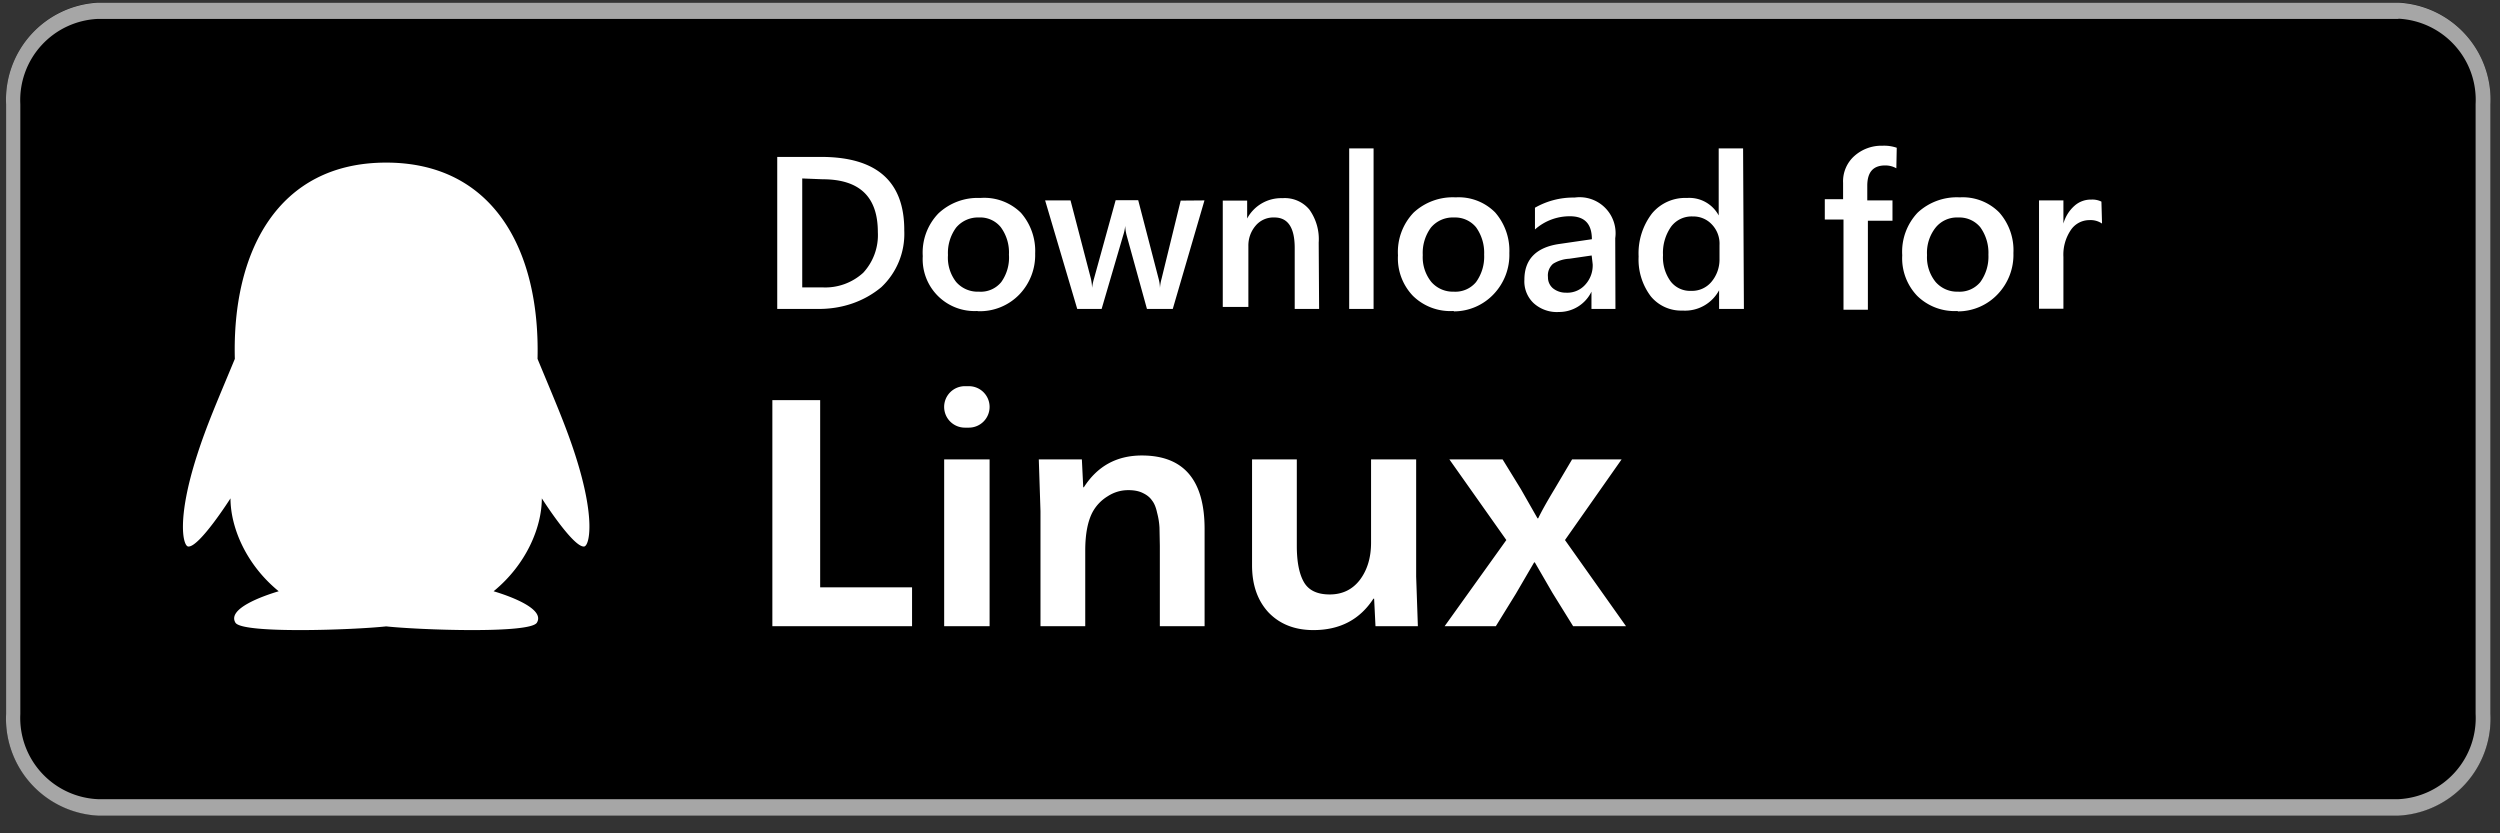
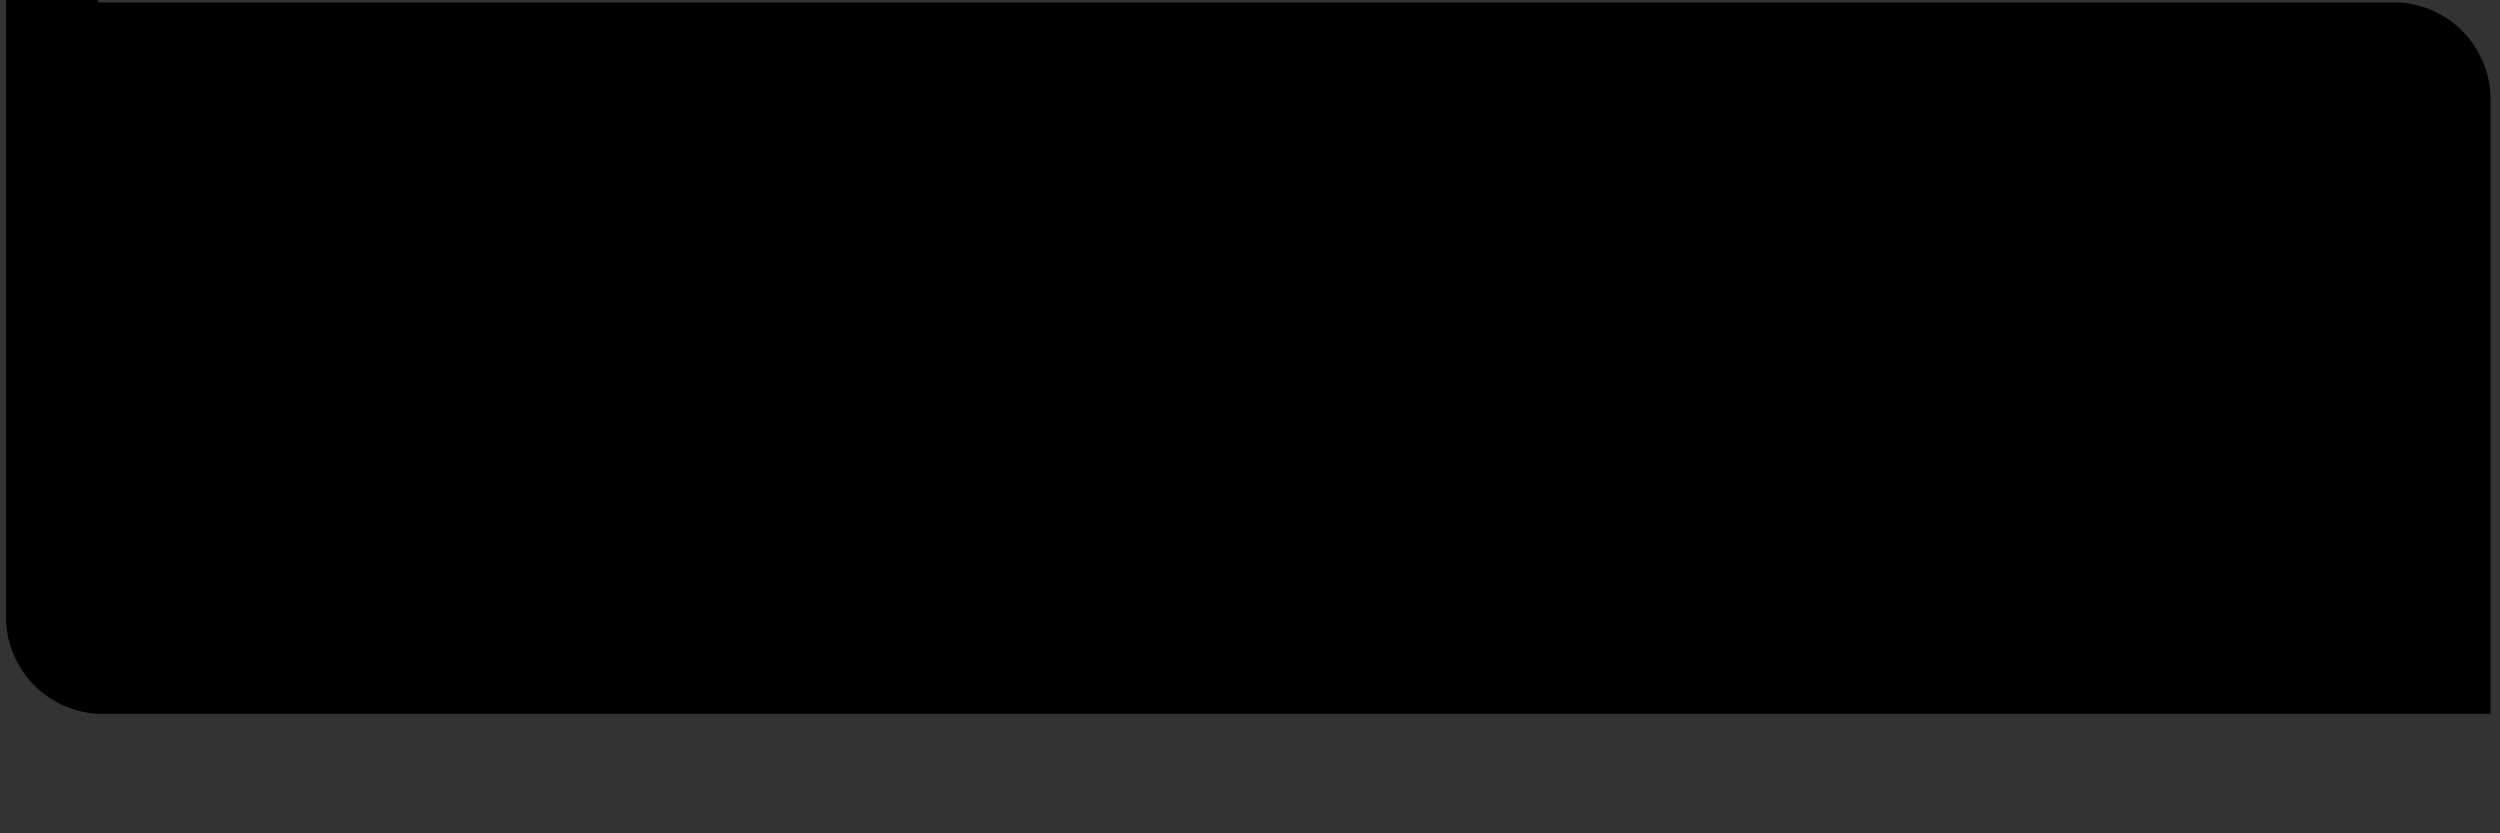
<svg xmlns="http://www.w3.org/2000/svg" width="123" height="41" fill="none">
  <rect width="100%" height="100%" fill="#333333" stroke="none" />
-   <path d="M4.83.12H118a4.78 4.78 0 0 1 4.53 5v30a4.78 4.78 0 0 1-4.53 5H4.83a4.78 4.78 0 0 1-4.53-5v-30a4.78 4.78 0 0 1 4.53-5z" fill="#000" />
-   <path d="M118 .92a4 4 0 0 1 1.516.38c.476.225.902.542 1.255.932A3.99 3.99 0 0 1 121.8 5.12v30a3.99 3.99 0 0 1-1.029 2.888c-.353.39-.779.707-1.255.932a4 4 0 0 1-1.516.38H4.83a4 4 0 0 1-2.787-1.298A4 4 0 0 1 1 35.13v-30a4 4 0 0 1 1.039-2.899A4 4 0 0 1 4.83.93H118m0-.8H4.83a4.78 4.78 0 0 0-4.53 5v30a4.78 4.78 0 0 0 4.53 5H118a4.78 4.78 0 0 0 4.53-5v-30a4.78 4.78 0 0 0-4.53-5h0z" fill="#a6a6a6" />
-   <path d="M38.24 15.2V7.72h2.15c2.747 0 4.113 1.21 4.1 3.63a3.6 3.6 0 0 1-1.13 2.78c-.858.713-1.931 1.07-3.071 1.07H38.24zm1.23-6.42v5.36h1a2.77 2.77 0 0 0 2-.72 2.73 2.73 0 0 0 .72-2c0-1.74-.9-2.6-2.72-2.6l-1-.04zm8.63 6.52a2.55 2.55 0 0 1-2.7-2.7 2.77 2.77 0 0 1 .77-2.1 2.82 2.82 0 0 1 2.06-.76 2.57 2.57 0 0 1 2 .73 2.85 2.85 0 0 1 .7 2 2.8 2.8 0 0 1-.76 2 2.7 2.7 0 0 1-2.07.84v-.01zm.06-4.6a1.4 1.4 0 0 0-1.12.5 2.1 2.1 0 0 0-.4 1.35 1.94 1.94 0 0 0 .4 1.32 1.4 1.4 0 0 0 1.12.48 1.3 1.3 0 0 0 1.1-.47 2.07 2.07 0 0 0 .38-1.35 2.1 2.1 0 0 0-.4-1.35 1.3 1.3 0 0 0-1.08-.48zm11.1-.84L57.7 15.2h-1.27l-1-3.62c-.04-.154-.064-.311-.07-.47a2.15 2.15 0 0 1-.1.47L54.2 15.2H53l-1.58-5.34h1.25l1 3.84c.035.151.055.305.06.46a2.81 2.81 0 0 1 .1-.47l1.06-3.84H56l1 3.85a1.94 1.94 0 0 1 .07.47 2.31 2.31 0 0 1 .08-.46l.94-3.84 1.17-.01zm5.64 5.34h-1.2v-3c0-1-.333-1.5-1-1.5a1.14 1.14 0 0 0-.92.4 1.5 1.5 0 0 0-.36 1v3h-1.26V9.87h1.2v.88a1.9 1.9 0 0 1 1.74-1 1.57 1.57 0 0 1 1.32.56 2.5 2.5 0 0 1 .46 1.63l.02 3.26zm2.68 0h-1.2V7.3h1.2v7.9zm3.94.1a2.62 2.62 0 0 1-2-.74 2.67 2.67 0 0 1-.74-2 2.8 2.8 0 0 1 .77-2.1 2.83 2.83 0 0 1 2.07-.75 2.53 2.53 0 0 1 1.94.74 2.86 2.86 0 0 1 .7 2 2.8 2.8 0 0 1-.75 2 2.7 2.7 0 0 1-1.98.87l-.01-.02zm0-4.6a1.4 1.4 0 0 0-1.12.5 2.1 2.1 0 0 0-.4 1.35 1.94 1.94 0 0 0 .42 1.32 1.4 1.4 0 0 0 1.1.48 1.32 1.32 0 0 0 1.1-.47 2.13 2.13 0 0 0 .4-1.35 2.15 2.15 0 0 0-.4-1.35 1.33 1.33 0 0 0-1.05-.48h-.05zm7.96 4.5H78.3v-.85a1.77 1.77 0 0 1-1.6 1 1.7 1.7 0 0 1-1.24-.43 1.47 1.47 0 0 1-.46-1.16c0-1 .58-1.6 1.74-1.76l1.58-.23c0-.76-.36-1.13-1.08-1.13a2.57 2.57 0 0 0-1.72.65v-1.07a3.8 3.8 0 0 1 1.95-.5 1.77 1.77 0 0 1 2 2l.01 3.48zm-1.17-2.63l-1.1.16a1.67 1.67 0 0 0-.8.25.75.75 0 0 0-.25.65.7.7 0 0 0 .24.55 1 1 0 0 0 .64.22A1.18 1.18 0 0 0 78 14a1.4 1.4 0 0 0 .36-1l-.05-.43zm7.49 2.63h-1.22v-.92a1.9 1.9 0 0 1-1.8 1 1.93 1.93 0 0 1-1.56-.7 3 3 0 0 1-.6-1.96 3.22 3.22 0 0 1 .66-2.12A2.12 2.12 0 0 1 83 9.74a1.64 1.64 0 0 1 1.56.86V7.3h1.2l.04 7.9zm-1.2-2.45v-.7a1.36 1.36 0 0 0-.37-1 1.24 1.24 0 0 0-.94-.4 1.26 1.26 0 0 0-1.07.5 2.24 2.24 0 0 0-.4 1.4 2 2 0 0 0 .38 1.3 1.2 1.2 0 0 0 1 .46 1.24 1.24 0 0 0 1-.44 1.7 1.7 0 0 0 .4-1.1v-.02zm8.7-4.47a1.1 1.1 0 0 0-.55-.14c-.6 0-.88.34-.88 1v.72h1.24v1H91.9v4.38h-1.2V10.8h-.92v-1h.9V9a1.67 1.67 0 0 1 .56-1.33 2 2 0 0 1 1.38-.5 1.9 1.9 0 0 1 .7.1l-.02 1.01zm3.03 7.02a2.62 2.62 0 0 1-2-.74 2.67 2.67 0 0 1-.74-2 2.8 2.8 0 0 1 .76-2.1 2.83 2.83 0 0 1 2.07-.75 2.53 2.53 0 0 1 1.94.74 2.8 2.8 0 0 1 .7 2 2.8 2.8 0 0 1-.75 2 2.7 2.7 0 0 1-.908.646c-.344.15-.716.226-1.092.224l.02-.02zm0-4.6a1.35 1.35 0 0 0-1.1.5 2 2 0 0 0-.42 1.35 1.93 1.93 0 0 0 .42 1.32 1.4 1.4 0 0 0 1.1.48 1.32 1.32 0 0 0 1.1-.47 2.13 2.13 0 0 0 .4-1.35 2.15 2.15 0 0 0-.4-1.35 1.33 1.33 0 0 0-1.04-.48h-.06zm7.09.3a1 1 0 0 0-.63-.17 1.1 1.1 0 0 0-.9.48 2.16 2.16 0 0 0-.37 1.33v2.55h-1.2V9.86h1.2V11a1.82 1.82 0 0 1 .55-.88 1.2 1.2 0 0 1 .82-.3 1 1 0 0 1 .5.1l.03 1.08zM38 30.809V19.685h2.352v9.211h4.521v1.912H38zM48.688 20.02a1.02 1.02 0 0 1-1.02 1.02h-.196a1.02 1.02 0 0 1-1.02-1.02h0a1.02 1.02 0 0 1 1.02-1.02h.196a1.02 1.02 0 0 1 1.02 1.02h0zm-2.235 10.789v-8.207h2.235v8.207h-2.235zm6.841-6.837h.033c.667-1.041 1.618-1.562 2.853-1.562 2.057 0 3.086 1.206 3.086 3.617v4.781h-2.202v-3.952l-.017-.893a3.54 3.54 0 0 0-.117-.733c-.056-.266-.139-.468-.25-.606-.1-.149-.25-.271-.45-.366-.189-.096-.428-.143-.717-.143-.367 0-.706.101-1.018.303-.311.191-.556.446-.734.765-.245.457-.367 1.094-.367 1.912v3.713h-2.202v-5.657l-.083-2.55h2.119l.067 1.37zm14.312 5.482h-.033C66.905 30.485 65.921 31 64.62 31c-.912 0-1.646-.287-2.202-.861-.545-.584-.817-1.36-.817-2.327v-5.211h2.202v4.255c0 .786.117 1.381.35 1.785s.656.606 1.268.606c.623 0 1.118-.239 1.485-.717.367-.489.55-1.1.55-1.833v-4.096h2.219v5.769l.084 2.438h-2.085l-.067-1.355zm8.04-3.952h.033c.156-.329.423-.807.801-1.434l.867-1.466h2.436l-2.786 3.968L80 30.809h-2.602l-1.018-1.642-.867-1.498h-.033l-.901 1.546-.984 1.594h-2.519l3.036-4.239-2.803-3.968h2.619l.901 1.466.817 1.434zM28.31 22.409c-.476-1.478-1.022-2.72-1.863-4.752C26.577 12.318 24.283 8 18.999 8c-5.344 0-7.587 4.404-7.445 9.657-.844 2.035-1.388 3.269-1.863 4.752-1.01 3.148-.684 4.45-.434 4.479.535.063 2.083-2.369 2.083-2.369 0 1.409.749 3.246 2.372 4.571-.785.233-2.547.86-2.128 1.547.339.555 5.831.354 7.415.181 1.584.172 7.076.374 7.415-.181.419-.684-1.346-1.314-2.128-1.547 1.623-1.328 2.372-3.165 2.372-4.571 0 0 1.548 2.432 2.083 2.369.253-.032.579-1.334-.431-4.479z" fill="#fff" />
+   <path d="M4.83.12H118a4.78 4.78 0 0 1 4.53 5v30H4.83a4.78 4.78 0 0 1-4.53-5v-30a4.78 4.78 0 0 1 4.53-5z" fill="#000" />
</svg>